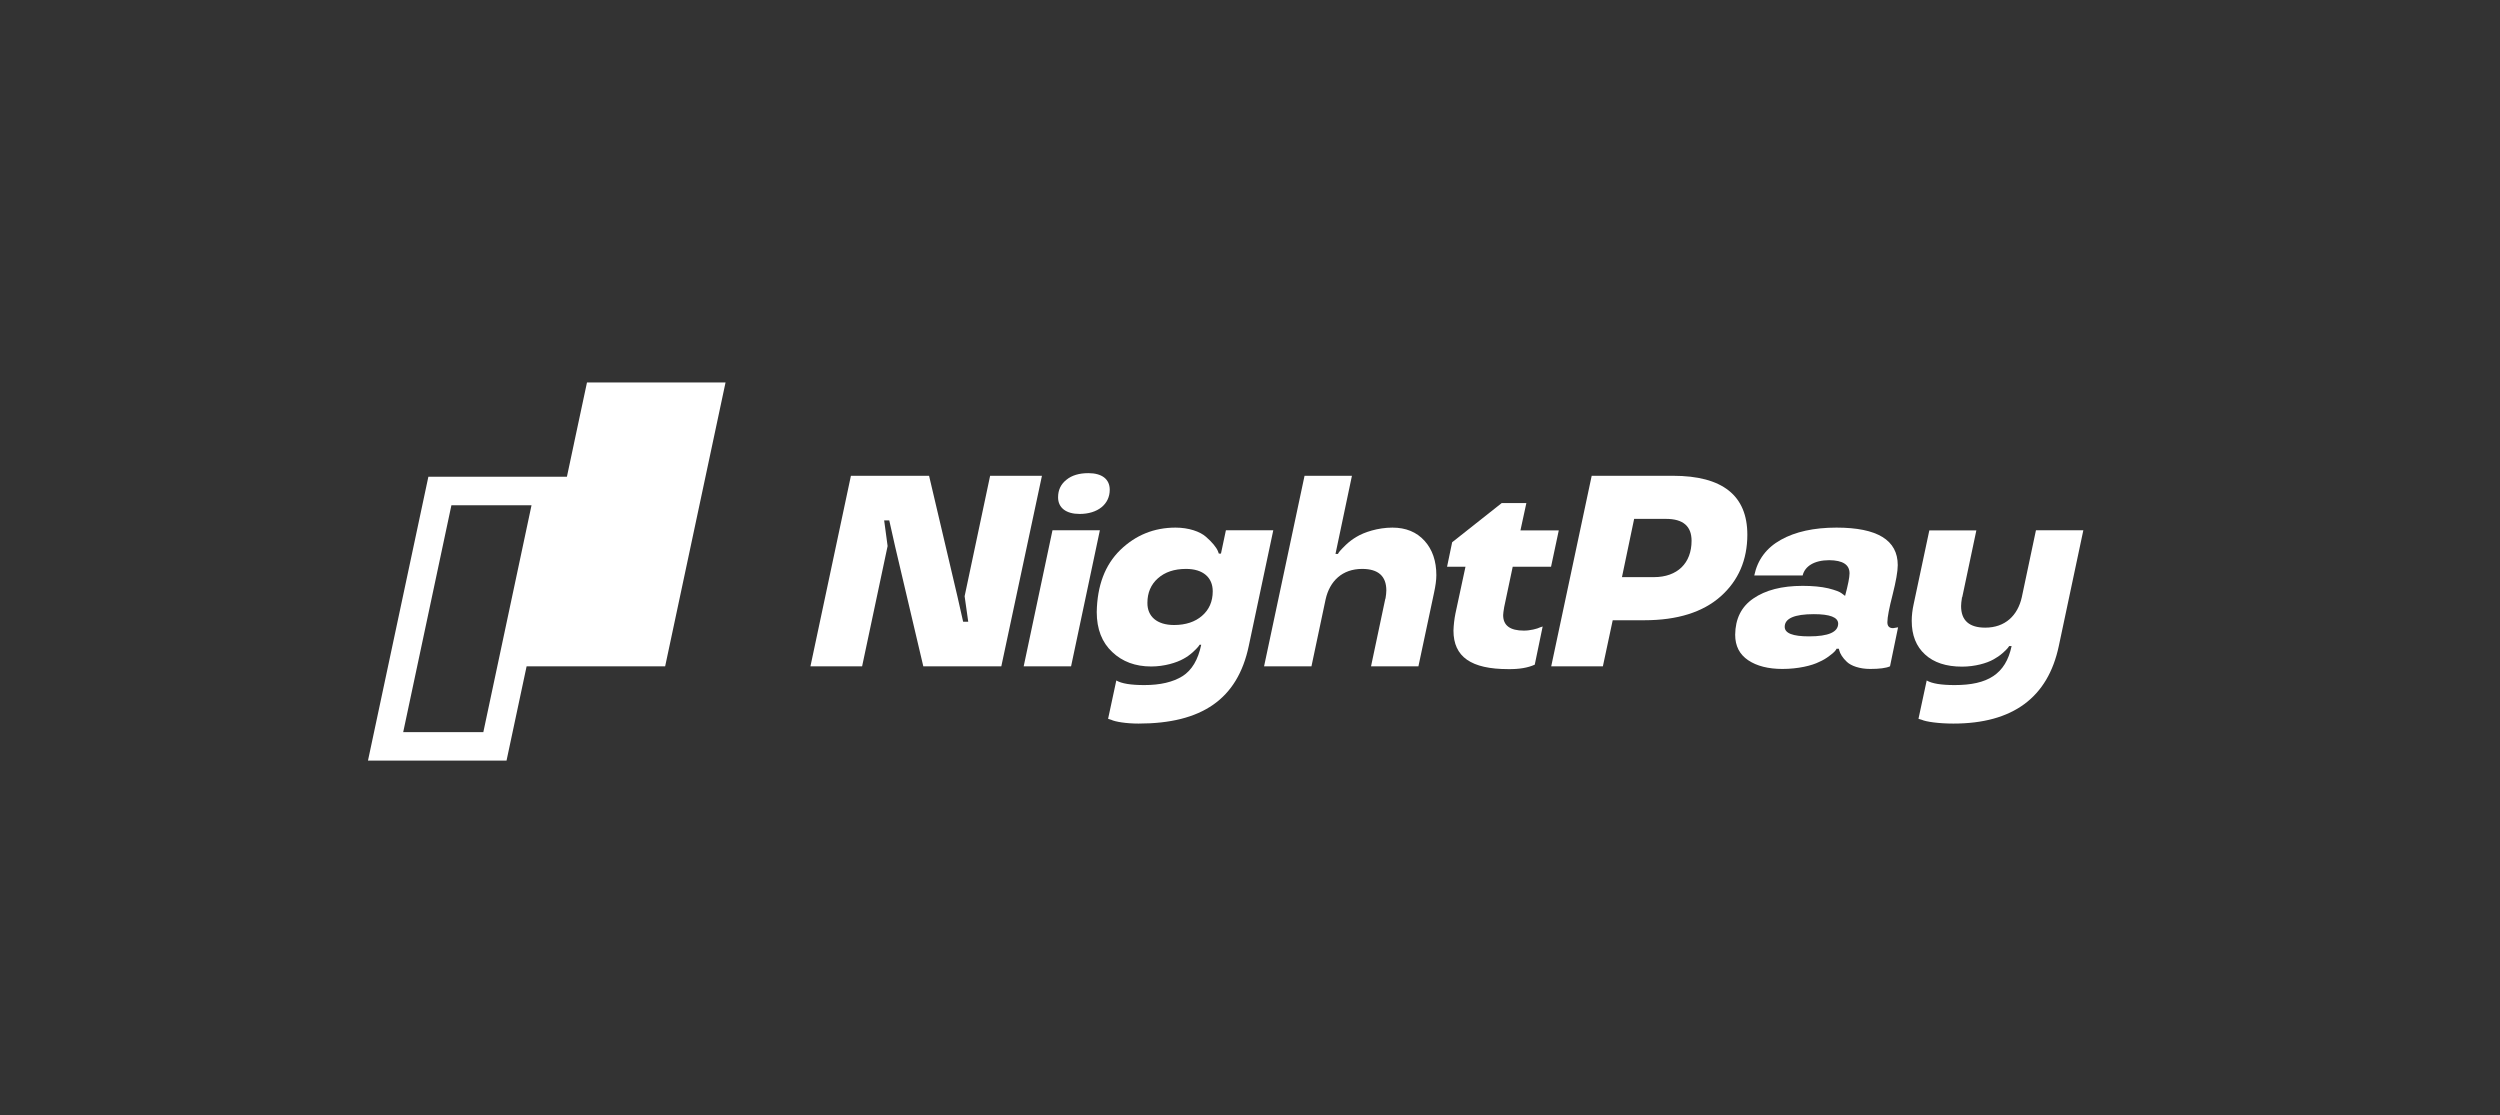
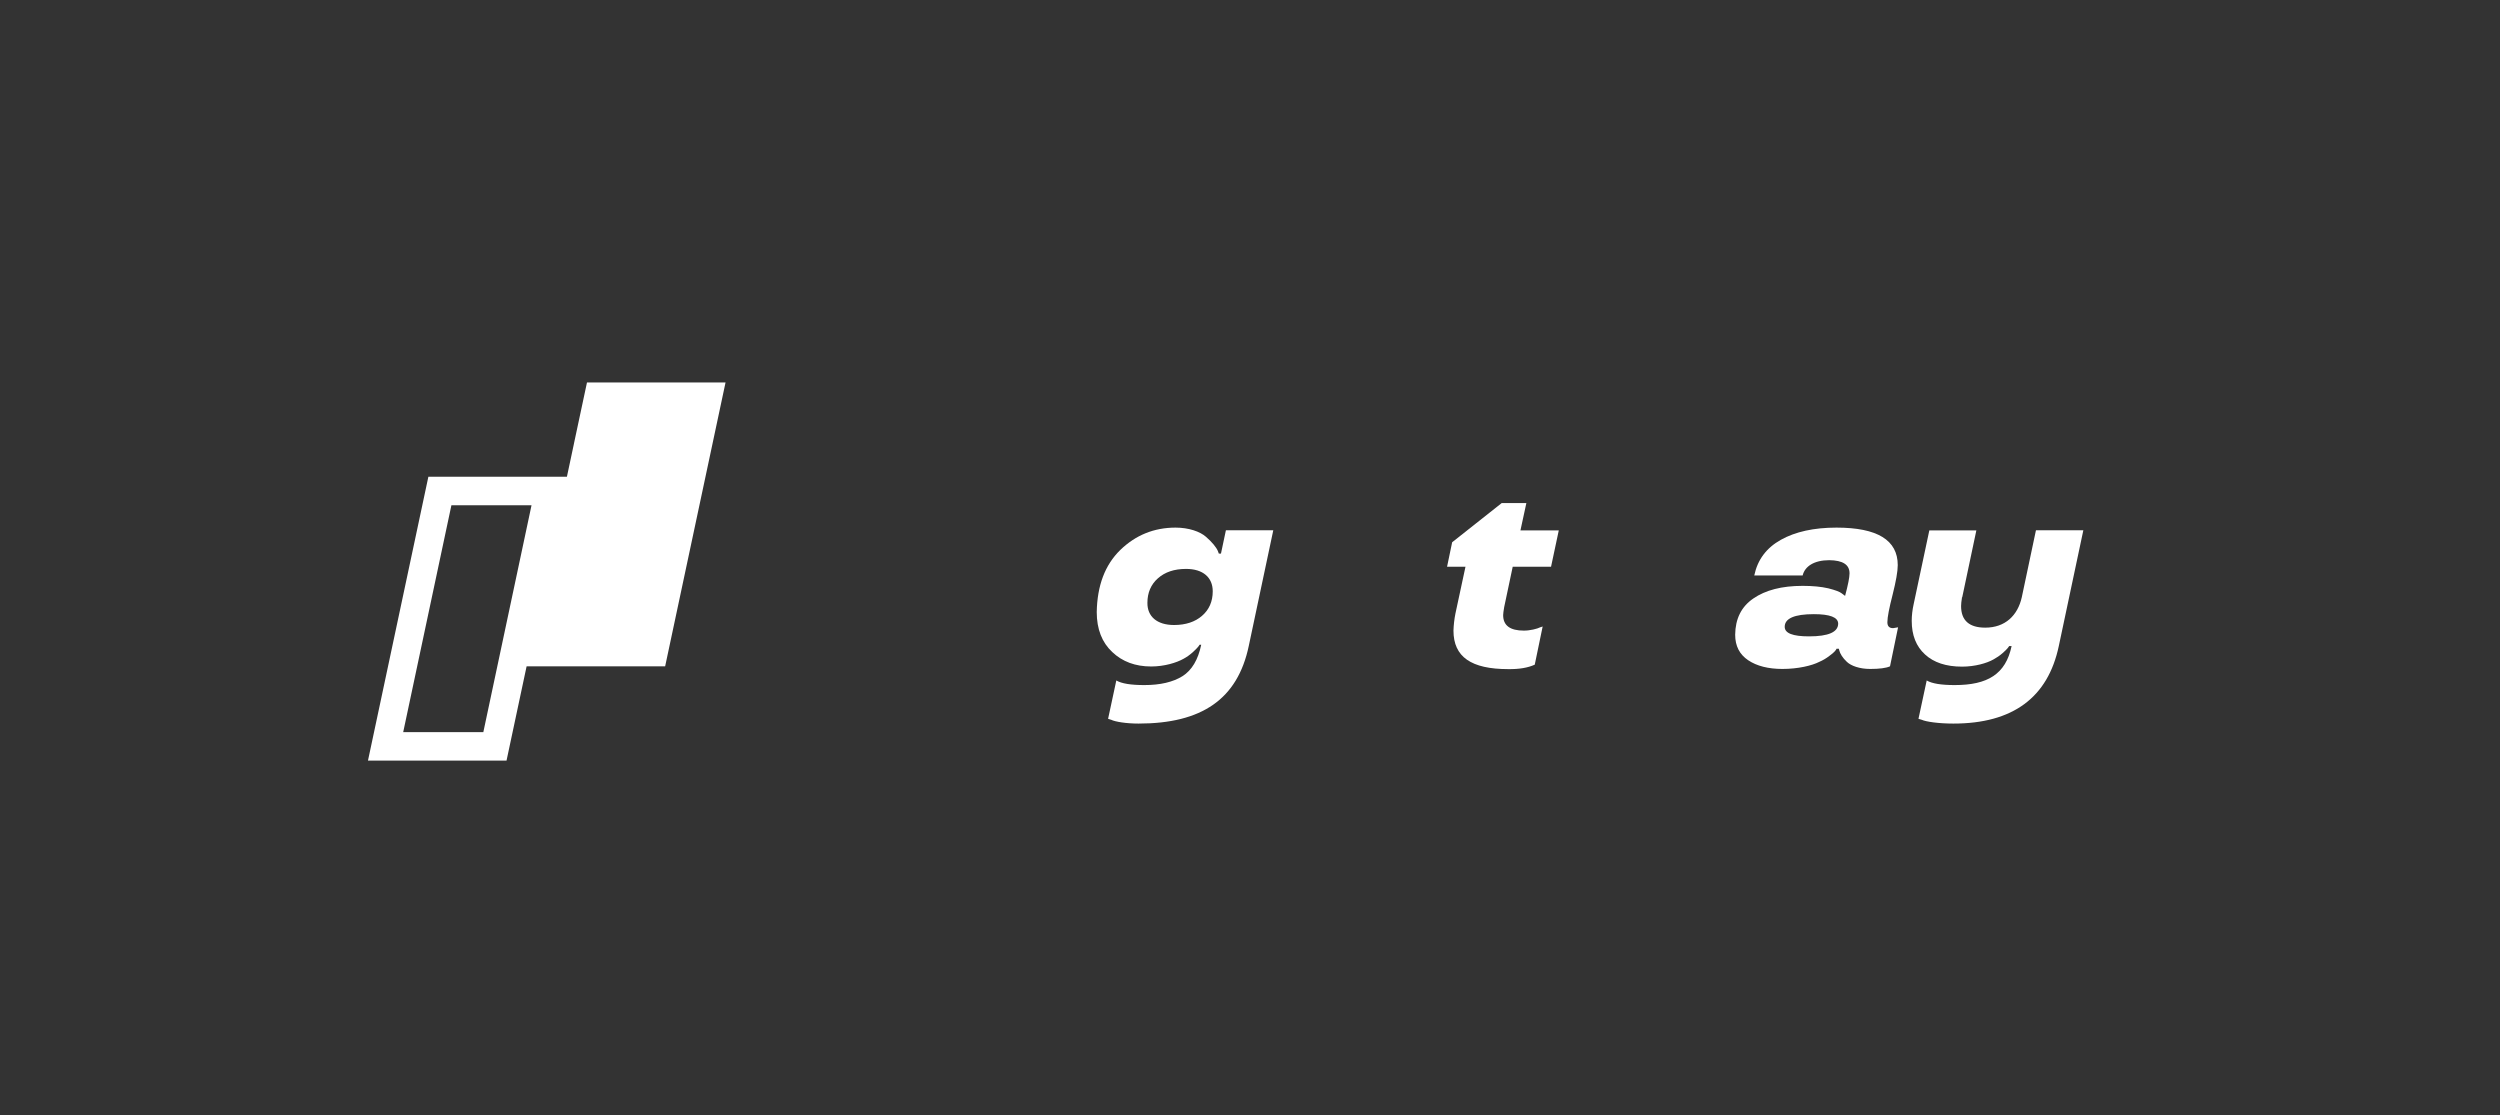
<svg xmlns="http://www.w3.org/2000/svg" width="204" height="91" viewBox="0 0 204 91" fill="none">
  <rect x="0" y="0" width="204" height="91" fill="#333333" stroke="none" />
-   <path d="M75.342 54.372L73.033 44.557L72.563 42.462H72.147L72.429 44.557L70.348 54.372H66.132L69.435 38.824H75.812L78.122 48.652L78.592 50.733H79.008L78.713 48.652L80.794 38.824H85.023L81.707 54.372H75.342Z" fill="white" />
-   <path d="M89.75 43.268L87.4 54.372H83.533L85.883 43.268H89.75ZM87.024 39.146C87.467 38.783 88.071 38.609 88.81 38.609C89.911 38.609 90.555 39.092 90.555 39.965C90.555 41.146 89.575 41.938 88.098 41.938C86.997 41.938 86.339 41.442 86.339 40.582C86.339 39.978 86.567 39.508 87.024 39.146Z" fill="white" />
  <path d="M91.414 44.879C92.662 43.67 94.166 43.053 95.925 43.053C96.999 43.053 97.926 43.375 98.409 43.805C98.892 44.221 99.255 44.664 99.376 44.959L99.456 45.174H99.631L100.034 43.268H103.9L101.9 52.707C100.987 57.057 98.06 59.044 92.904 59.044C91.91 59.044 90.997 58.896 90.675 58.735L90.42 58.655L91.091 55.526C91.521 55.781 92.286 55.902 93.374 55.902C94.676 55.902 95.71 55.66 96.489 55.177C97.254 54.694 97.764 53.834 98.019 52.613H97.885C97.832 52.693 97.778 52.814 97.321 53.23C97.093 53.432 96.838 53.62 96.556 53.767C96.005 54.076 95.012 54.385 93.938 54.385C92.649 54.385 91.588 53.995 90.756 53.203C89.923 52.425 89.494 51.337 89.494 49.941C89.534 47.779 90.165 46.101 91.414 44.879ZM95.804 51.001C96.744 51.001 97.523 50.746 98.087 50.249C98.664 49.753 98.959 49.081 98.959 48.249C98.959 47.121 98.167 46.423 96.784 46.423C95.818 46.423 95.066 46.678 94.488 47.188C93.911 47.698 93.629 48.37 93.629 49.189C93.616 50.303 94.408 51.001 95.804 51.001Z" fill="white" />
-   <path d="M111.876 54.372L113.031 48.907V48.88C113.044 48.867 113.057 48.853 113.057 48.84C113.098 48.585 113.125 48.356 113.125 48.182C113.125 47.014 112.467 46.423 111.151 46.423C109.54 46.423 108.506 47.403 108.17 48.907L107.015 54.372H103.148L106.451 38.824H110.318L108.976 45.201H109.177C109.231 45.08 109.325 44.946 109.835 44.449C110.09 44.208 110.372 43.993 110.694 43.805C111.312 43.429 112.44 43.053 113.621 43.053C114.722 43.053 115.595 43.415 116.24 44.127C116.884 44.839 117.206 45.779 117.206 46.933C117.206 47.336 117.139 47.806 117.018 48.37L115.743 54.372H111.876Z" fill="white" />
  <path d="M119.583 46.248H118.08L118.496 44.248L122.537 41.052H124.551L124.068 43.281H127.196L126.565 46.248H123.437L122.739 49.551C122.685 49.873 122.658 50.088 122.658 50.196C122.658 51.041 123.222 51.458 124.35 51.458C124.86 51.458 125.437 51.31 125.679 51.189L125.881 51.122L125.236 54.237C124.672 54.492 123.961 54.613 123.074 54.6C120.053 54.6 118.603 53.606 118.603 51.458C118.617 51.001 118.67 50.531 118.764 50.061L119.583 46.248Z" fill="white" />
-   <path d="M131.6 50.599L130.795 54.372H126.579L129.882 38.824H136.514C140.556 38.824 142.583 40.435 142.583 43.63C142.583 45.684 141.858 47.376 140.408 48.665C138.958 49.954 136.877 50.612 134.178 50.612H131.6V50.599ZM135.951 42.341H133.346L132.352 47.094H134.957C136.877 47.094 138.032 45.953 138.032 44.127C138.032 42.932 137.334 42.341 135.951 42.341Z" fill="white" />
  <path d="M143.067 48.84C144.061 48.155 145.39 47.806 147.095 47.806C147.914 47.806 148.612 47.873 149.19 48.007C149.767 48.155 150.129 48.289 150.291 48.423L150.559 48.625C150.801 47.725 150.922 47.108 150.922 46.785C150.922 46.074 150.371 45.725 149.27 45.711C148.021 45.711 147.27 46.221 147.095 46.96H143.148C143.416 45.671 144.141 44.704 145.323 44.046C146.504 43.388 148.008 43.053 149.861 43.053C153.191 43.053 154.856 44.073 154.856 46.114C154.856 46.638 154.708 47.443 154.439 48.517C154.158 49.618 154.01 50.357 154.01 50.773C154.01 51.095 154.158 51.257 154.48 51.257L154.883 51.189L154.225 54.371C153.902 54.519 153.352 54.586 152.6 54.586C151.741 54.586 151.043 54.331 150.707 54.009C150.358 53.687 150.143 53.324 150.089 53.083L150.049 52.935H149.861C149.834 53.015 149.74 53.19 149.27 53.526C149.028 53.714 148.76 53.875 148.451 54.009C147.847 54.318 146.719 54.586 145.444 54.586C144.289 54.586 143.349 54.345 142.651 53.875C141.953 53.405 141.59 52.72 141.59 51.794C141.604 50.505 142.087 49.511 143.067 48.84ZM145.632 51.149C145.632 51.673 146.289 51.928 147.619 51.928C149.203 51.928 149.995 51.579 149.995 50.88C149.982 50.37 149.324 50.115 148.008 50.115C146.424 50.115 145.632 50.464 145.632 51.149Z" fill="white" />
  <path d="M161.273 43.268L160.119 48.732L160.092 48.759V48.799C160.052 49.054 160.025 49.283 160.025 49.457C160.025 50.625 160.683 51.216 161.998 51.216C163.61 51.216 164.644 50.236 164.979 48.732L166.134 43.268H170.001L168 52.707C167.114 56.923 164.241 59.044 159.394 59.044C158.212 59.044 157.165 58.896 156.816 58.735L156.547 58.655L157.219 55.526C157.648 55.781 158.414 55.902 159.501 55.902C162.186 55.902 163.663 55.016 164.147 52.72H163.945C163.892 52.801 163.838 52.921 163.408 53.297C163.18 53.499 162.938 53.66 162.67 53.808C162.133 54.116 161.153 54.398 160.105 54.398C158.803 54.398 157.796 54.063 157.084 53.405C156.359 52.747 155.997 51.834 155.997 50.666C155.997 50.223 156.05 49.766 156.158 49.283L157.433 43.281H161.273V43.268Z" fill="white" />
  <path d="M47.898 31.21L46.864 36.057L46.811 36.313L46.26 38.904H34.955L30.027 62.065H41.333L42.971 54.372H54.276L59.204 31.21H47.898ZM39.44 59.742H32.901L36.835 41.227H43.373L39.44 59.742Z" fill="white" />
</svg>